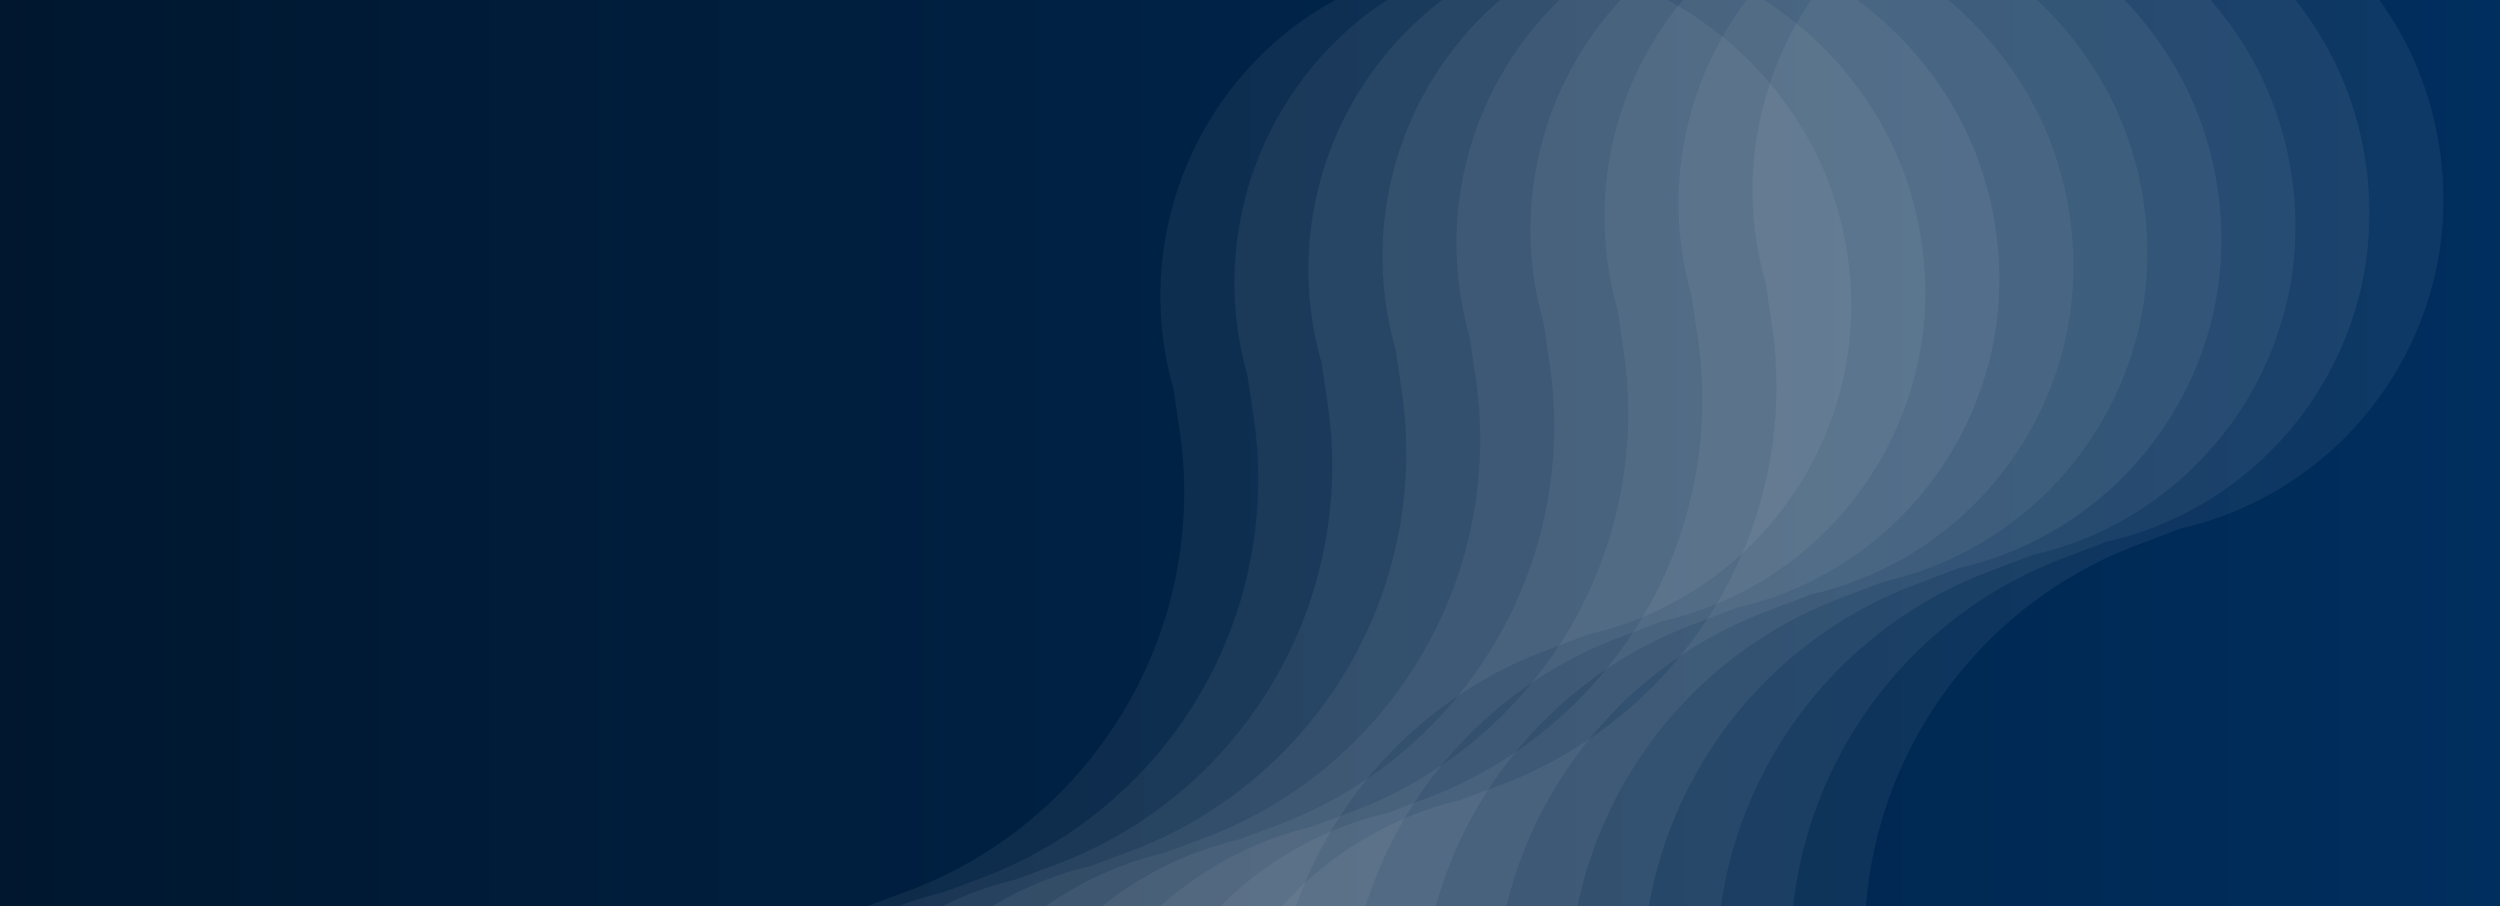
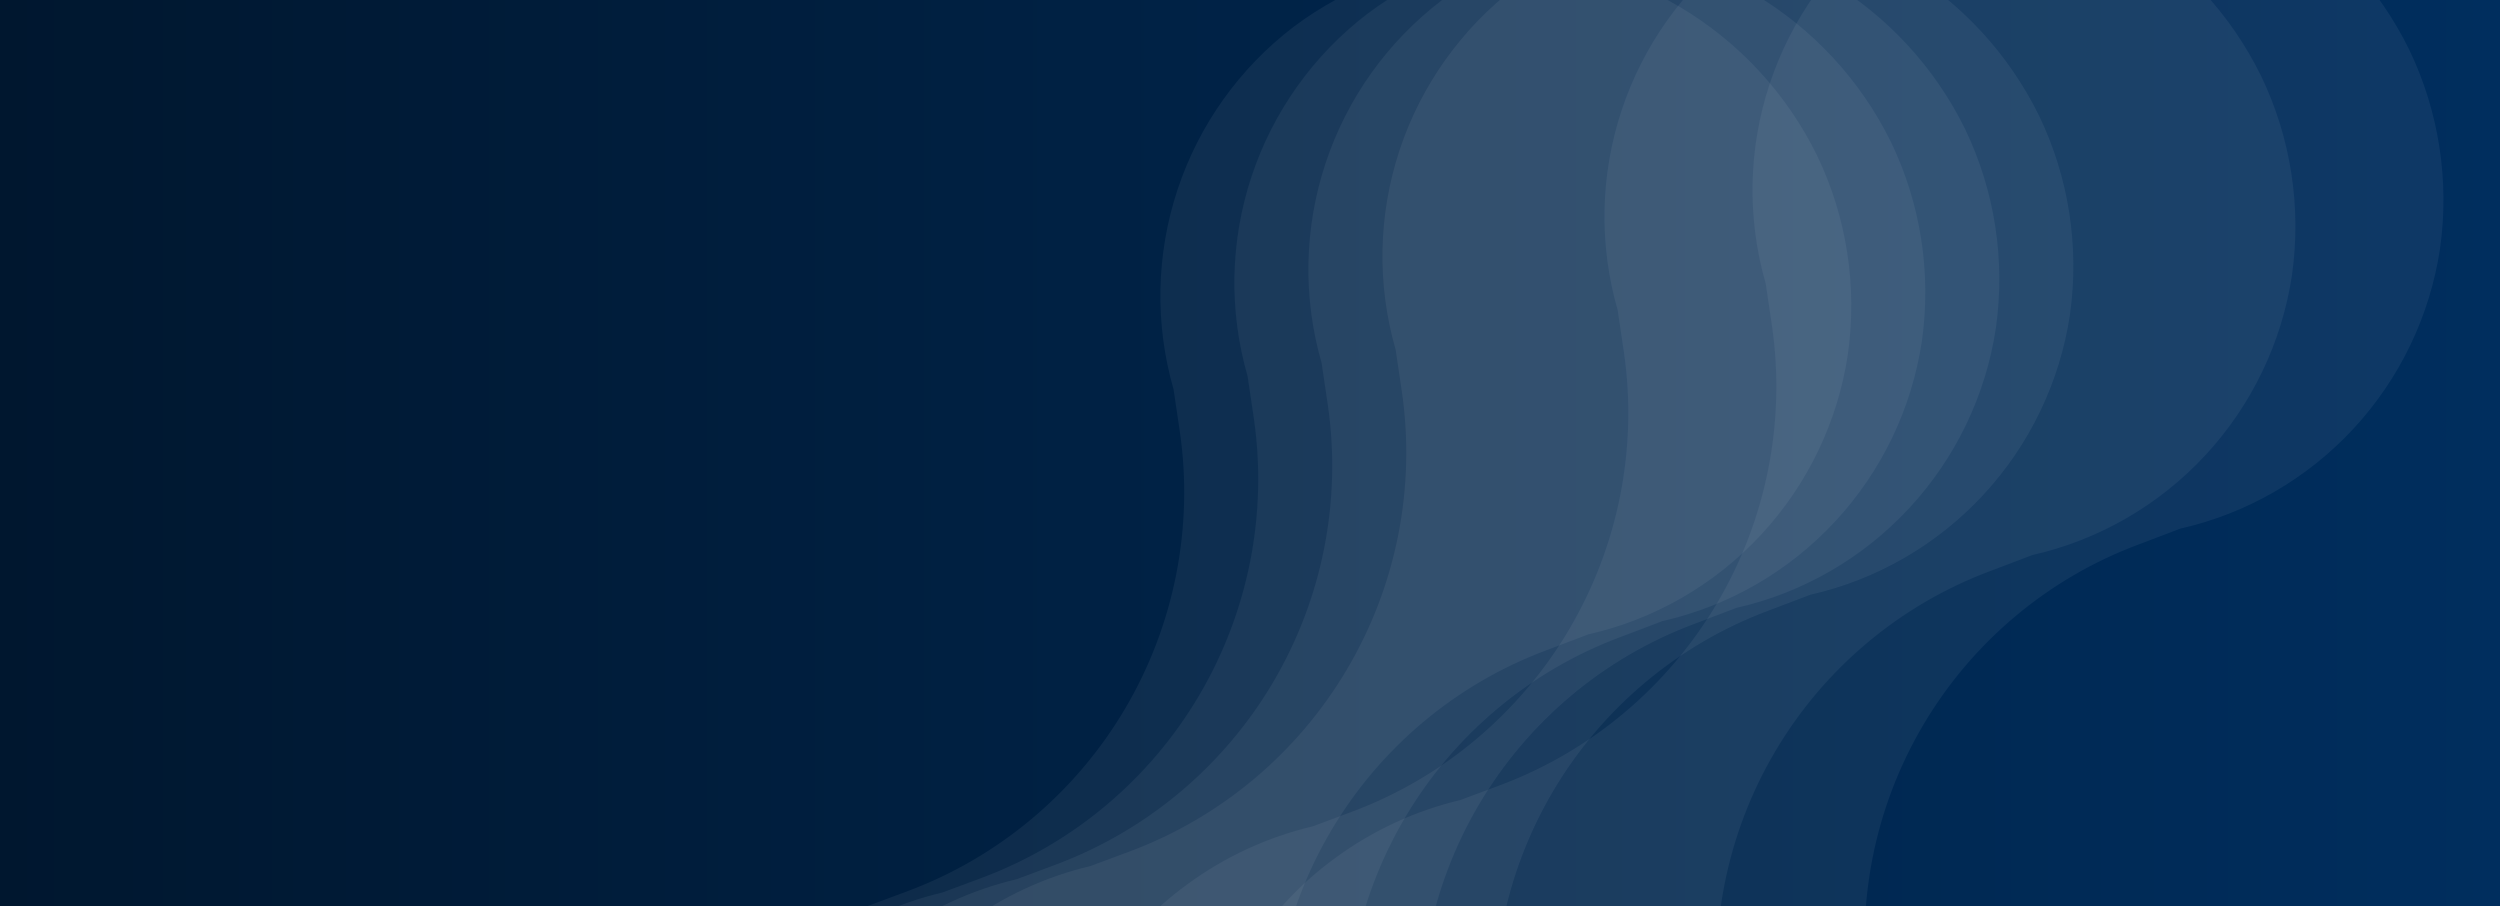
<svg xmlns="http://www.w3.org/2000/svg" width="1280" height="464" viewBox="0 0 1280 464" fill="none">
  <rect x="0" y="0" width="1280" height="464" fill="#808080" stroke="none" />
  <g clip-path="url(#clip0_41728_38071)">
    <rect width="1280" height="464" fill="url(#paint0_linear_41728_38071)" />
    <g style="mix-blend-mode:overlay" opacity="0.06">
      <path d="M676.154 1014.96L673.265 992.093C666.164 943.466 675.971 893.764 701.038 851.333C726.105 808.902 764.905 776.329 810.922 759.083L833.106 751.026C855.91 745.598 877.443 735.687 896.454 721.868C915.42 708.081 931.372 690.533 943.312 670.322C955.252 650.111 962.924 627.671 965.847 604.406C968.777 581.087 967.067 557.444 960.817 534.851L956.942 511.916C949.842 463.289 959.648 413.586 984.715 371.155C1009.78 328.725 1048.58 296.151 1094.6 278.905L1116.4 270.624C1150.34 262.948 1181.22 245.125 1204.96 219.513C1228.69 193.901 1244.15 161.708 1249.31 127.197C1254.2 92.415 1248.72 57.022 1233.55 25.495C1217.95 -6.288 1193.44 -32.777 1163.03 -50.747C1132.61 -68.717 1097.59 -77.394 1062.22 -75.722C1027.29 -73.797 993.639 -61.522 965.537 -40.45C937.797 -19.283 917.065 9.798 906.085 42.945C895.105 76.091 894.395 111.739 904.05 145.169L907.237 166.666C914.387 215.77 904.475 265.953 879.164 308.797C853.853 351.641 814.682 384.539 768.224 401.972L747.858 409.554C724.721 415.042 702.894 425.143 683.678 439.253C664.712 453.04 648.76 470.588 636.819 490.799C624.879 511.01 617.207 533.45 614.284 556.715C611.448 580.134 613.287 603.856 619.694 626.495L622.655 648.374C630.062 697.505 620.258 747.8 594.913 790.701C569.568 833.602 530.248 866.459 483.642 883.68L463.882 891.104C429.879 898.631 398.884 916.313 374.988 941.817C351.22 967.3 335.8 999.459 330.823 1033.92C325.78 1068.81 331.188 1104.35 346.359 1136.01C362.467 1167.82 387.552 1194.12 418.505 1211.67C448.821 1229.71 483.816 1238.35 519.123 1236.53C554.241 1234.86 588.07 1222.42 616.032 1200.87C643.817 1179.88 664.542 1150.86 675.392 1117.74C686.199 1084.51 686.729 1048.83 676.913 1015.41" fill="#E7EEF6" />
    </g>
    <g style="mix-blend-mode:overlay" opacity="0.06">
-       <path d="M638.255 1021.74L635.367 998.867C628.266 950.24 638.073 900.537 663.14 858.106C688.207 815.676 727.007 783.102 773.024 765.856L795.207 757.8C818.012 752.371 839.544 742.46 858.555 728.641C877.521 714.854 893.473 697.306 905.414 677.095C917.354 656.884 925.025 634.445 927.949 611.18C930.878 587.86 929.168 564.218 922.918 541.624L919.044 518.689C911.943 470.062 921.75 420.359 946.817 377.929C971.884 335.498 1010.68 302.925 1056.7 285.679L1078.5 277.398C1112.44 269.722 1143.32 251.898 1167.06 226.286C1190.79 200.674 1206.26 168.482 1211.41 133.971C1216.31 99.189 1210.82 63.795 1195.65 32.268C1180.05 0.485 1155.55 -26.003 1125.13 -43.974C1094.71 -61.944 1059.69 -70.621 1024.32 -68.949C989.387 -67.024 955.741 -54.749 927.639 -33.676C899.899 -12.51 879.166 16.572 868.186 49.718C857.207 82.865 856.497 118.513 866.151 151.943L869.338 173.439C876.489 222.543 866.577 272.727 841.265 315.571C815.954 358.415 776.783 391.313 730.325 408.745L709.959 416.327C686.823 421.816 664.996 431.916 645.779 446.027C626.813 459.814 610.861 477.361 598.921 497.573C586.981 517.784 579.309 540.223 576.386 563.488C573.549 586.907 575.389 610.629 581.796 633.268L584.757 655.147C592.163 704.278 582.36 754.573 557.015 797.474C531.67 840.375 492.349 873.232 445.744 890.453L425.984 897.877C391.98 905.405 360.985 923.087 337.09 948.59C313.322 974.073 297.902 1006.23 292.925 1040.7C287.882 1075.58 293.29 1111.12 308.46 1142.78C324.568 1174.59 349.653 1200.9 380.607 1218.44C410.922 1236.48 445.918 1245.13 481.224 1243.3C516.343 1241.64 550.172 1229.19 578.133 1207.65C605.918 1186.66 626.644 1157.63 637.494 1124.52C648.3 1091.28 648.831 1055.6 639.015 1022.18" fill="#E7EEF6" />
-     </g>
+       </g>
    <g style="mix-blend-mode:overlay" opacity="0.06">
      <path d="M600.357 1028.51L597.468 1005.64C590.367 957.01 600.174 907.307 625.241 864.877C650.308 822.446 689.108 789.872 735.125 772.626L757.309 764.57C780.113 759.141 801.646 749.23 820.657 735.411C839.623 721.624 855.575 704.076 867.515 683.865C879.455 663.654 887.127 641.215 890.05 617.95C892.98 594.63 891.27 570.988 885.02 548.394L881.145 525.459C874.045 476.832 883.851 427.129 908.918 384.699C933.985 342.268 972.786 309.694 1018.8 292.448L1040.61 284.167C1074.55 276.492 1105.43 258.668 1129.16 233.056C1152.89 207.444 1168.36 175.251 1173.51 140.74C1178.41 105.958 1172.92 70.565 1157.75 39.038C1142.15 7.255 1117.65 -19.234 1087.23 -37.204C1056.81 -55.174 1021.79 -63.852 986.424 -62.179C951.488 -60.254 917.842 -47.979 889.74 -26.907C862 -5.74 841.268 23.341 830.288 56.488C819.308 89.634 818.598 125.282 828.253 158.713L831.44 180.209C838.59 229.313 828.678 279.496 803.367 322.341C778.056 365.185 738.885 398.083 692.426 415.515L672.061 423.097C648.924 428.586 627.097 438.686 607.881 452.797C588.914 466.584 572.962 484.132 561.022 504.343C549.082 524.554 541.41 546.993 538.487 570.259C535.651 593.677 537.49 617.399 543.897 640.038L546.858 661.917C554.264 711.048 544.461 761.343 519.116 804.245C493.771 847.146 454.451 880.002 407.845 897.224L388.085 904.648C354.081 912.175 323.087 929.857 299.191 955.361C275.423 980.844 260.003 1013 255.026 1047.47C249.983 1082.35 255.391 1117.89 270.562 1149.55C286.669 1181.36 311.755 1207.67 342.708 1225.21C373.024 1243.25 408.019 1251.9 443.326 1250.07C478.444 1248.41 512.273 1235.96 540.235 1214.42C568.02 1193.43 588.745 1164.4 599.595 1131.29C610.402 1098.05 610.932 1062.37 601.116 1028.95" fill="#E7EEF6" />
    </g>
    <g style="mix-blend-mode:overlay" opacity="0.06">
-       <path d="M562.458 1035.28L559.57 1012.41C552.469 963.78 562.275 914.077 587.342 871.646C612.409 829.216 651.21 796.642 697.227 779.396L719.41 771.339C742.215 765.911 763.747 756 782.758 742.181C801.724 728.394 817.677 710.846 829.617 690.635C841.557 670.424 849.229 647.984 852.152 624.719C855.081 601.4 853.371 577.757 847.121 555.164L843.247 532.229C836.146 483.602 845.953 433.899 871.02 391.468C896.087 349.038 934.887 316.464 980.904 299.218L1002.71 290.937C1036.65 283.261 1067.53 265.437 1091.26 239.825C1114.99 214.213 1130.46 182.021 1135.61 147.51C1140.51 112.728 1135.02 77.335 1119.85 45.807C1104.25 14.024 1079.75 -12.464 1049.33 -30.435C1018.91 -48.405 983.891 -57.082 948.525 -55.41C913.59 -53.485 879.944 -41.21 851.842 -20.137C824.102 1.03 803.369 30.111 792.39 63.258C781.41 96.404 780.7 132.052 790.354 165.482L793.541 186.979C800.692 236.082 790.78 286.266 765.468 329.11C740.157 371.954 700.986 404.852 654.528 422.285L634.162 429.867C611.026 435.355 589.199 445.456 569.982 459.566C551.016 473.353 535.064 490.901 523.124 511.112C511.184 531.323 503.512 553.763 500.589 577.028C497.752 600.447 499.591 624.169 505.999 646.808L508.96 668.687C516.366 717.818 506.563 768.113 481.218 811.014C455.873 853.915 416.552 886.772 369.946 903.993L350.187 911.417C316.183 918.945 285.188 936.627 261.293 962.13C237.524 987.613 222.104 1019.77 217.128 1054.24C212.085 1089.12 217.493 1124.66 232.663 1156.32C248.771 1188.13 273.856 1214.44 304.809 1231.98C335.125 1250.02 370.12 1258.67 405.427 1256.84C440.546 1255.18 474.375 1242.73 502.336 1221.19C530.121 1200.2 550.847 1171.17 561.697 1138.06C572.503 1104.82 573.034 1069.14 563.218 1035.72" fill="#E7EEF6" />
-     </g>
+       </g>
    <g style="mix-blend-mode:overlay" opacity="0.06">
-       <path d="M524.56 1042.04L521.671 1019.18C514.571 970.548 524.377 920.846 549.444 878.415C574.511 835.984 613.312 803.411 659.328 786.165L681.512 778.108C704.317 772.68 725.849 762.769 744.86 748.95C763.826 735.163 779.778 717.615 791.718 697.404C803.659 677.193 811.33 654.753 814.253 631.488C817.183 608.169 815.473 584.526 809.223 561.933L805.349 538.998C798.248 490.371 808.055 440.668 833.122 398.238C858.188 355.807 896.989 323.233 943.006 305.987L964.809 297.706C998.748 290.03 1029.63 272.207 1053.36 246.595C1077.09 220.983 1092.56 188.79 1097.71 154.279C1102.61 119.497 1097.12 84.104 1081.95 52.577C1066.35 20.794 1041.85 -5.695 1011.43 -23.665C981.015 -41.635 945.992 -50.312 910.627 -48.64C875.692 -46.715 842.045 -34.44 813.944 -13.368C786.203 7.799 765.471 36.88 754.491 70.027C743.511 103.173 742.802 138.821 752.456 172.251L755.643 193.748C762.793 242.852 752.881 293.035 727.57 335.879C702.259 378.723 663.088 411.621 616.63 429.054L596.264 436.636C573.128 442.124 551.3 452.225 532.084 466.335C513.118 480.122 497.166 497.67 485.226 517.881C473.285 538.092 465.614 560.532 462.69 583.797C459.854 607.216 461.693 630.938 468.101 653.577L471.062 675.456C478.468 724.587 468.665 774.882 443.32 817.783C417.975 860.684 378.654 893.541 332.048 910.762L312.289 918.186C278.285 925.713 247.29 943.395 223.395 968.899C199.626 994.382 184.206 1026.54 179.23 1061.01C174.187 1095.89 179.595 1131.43 194.765 1163.09C210.873 1194.9 235.958 1221.2 266.911 1238.75C297.227 1256.79 332.222 1265.43 367.529 1263.61C402.648 1261.95 436.477 1249.5 464.438 1227.95C492.223 1206.96 512.949 1177.94 523.798 1144.82C534.605 1111.59 535.136 1075.91 525.32 1042.49" fill="#E7EEF6" />
-     </g>
+       </g>
    <g style="mix-blend-mode:overlay" opacity="0.06">
      <path d="M486.662 1048.82L483.773 1025.95C476.672 977.322 486.479 927.619 511.546 885.189C536.613 842.758 575.413 810.184 621.43 792.938L643.613 784.882C666.418 779.453 687.95 769.542 706.961 755.723C725.928 741.936 741.88 724.388 753.82 704.177C765.76 683.966 773.432 661.527 776.355 638.262C779.284 614.942 777.575 591.3 771.325 568.706L767.45 545.771C760.349 497.144 770.156 447.442 795.223 405.011C820.29 362.58 859.09 330.007 905.107 312.761L926.911 304.48C960.85 296.804 991.73 278.98 1015.46 253.368C1039.2 227.756 1054.66 195.564 1059.82 161.053C1064.71 126.271 1059.23 90.878 1044.05 59.35C1028.45 27.567 1003.95 1.079 973.535 -16.892C943.117 -34.862 908.094 -43.539 872.728 -41.867C837.793 -39.942 804.147 -27.667 776.045 -6.594C748.305 14.572 727.573 43.654 716.593 76.8C705.613 109.947 704.903 145.595 714.558 179.025L717.745 200.521C724.895 249.625 714.983 299.809 689.672 342.653C664.36 385.497 625.19 418.395 578.731 435.827L558.366 443.409C535.229 448.898 513.402 458.998 494.186 473.109C475.219 486.896 459.267 504.444 447.327 524.655C435.387 544.866 427.715 567.305 424.792 590.57C421.956 613.989 423.795 637.711 430.202 660.35L433.163 682.229C440.569 731.36 430.766 781.655 405.421 824.556C380.076 867.457 340.756 900.314 294.15 917.535L274.39 924.959C240.386 932.487 209.392 950.169 185.496 975.672C161.728 1001.16 146.308 1033.31 141.331 1067.78C136.288 1102.66 141.696 1138.2 156.867 1169.86C172.975 1201.67 198.06 1227.98 229.013 1245.52C259.329 1263.56 294.324 1272.21 329.631 1270.38C364.749 1268.72 398.578 1256.27 426.54 1234.73C454.325 1213.74 475.05 1184.71 485.9 1151.6C496.707 1118.36 497.237 1082.68 487.421 1049.27" fill="#E7EEF6" />
    </g>
    <g style="mix-blend-mode:overlay" opacity="0.06">
      <path d="M448.763 1055.59L445.874 1032.72C438.774 984.091 448.58 934.389 473.647 891.958C498.714 849.527 537.515 816.954 583.531 799.708L605.715 791.651C628.52 786.223 650.052 776.312 669.063 762.493C688.029 748.706 703.981 731.158 715.921 710.947C727.862 690.736 735.533 668.296 738.457 645.031C741.386 621.712 739.676 598.069 733.426 575.476L729.552 552.541C722.451 503.914 732.258 454.211 757.325 411.78C782.392 369.35 821.192 336.776 867.209 319.53L889.012 311.249C922.951 303.573 953.831 285.75 977.565 260.138C1001.3 234.526 1016.76 202.333 1021.92 167.822C1026.81 133.04 1021.33 97.647 1006.16 66.12C990.555 34.337 966.054 7.848 935.636 -10.122C905.219 -28.092 870.195 -36.769 834.83 -35.097C799.895 -33.172 766.248 -20.897 738.147 0.175C710.407 21.342 689.674 50.423 678.694 83.57C667.714 116.716 667.005 152.364 676.659 185.794L679.846 207.291C686.996 256.395 677.084 306.578 651.773 349.422C626.462 392.266 587.291 425.164 540.833 442.597L520.467 450.179C497.331 455.667 475.504 465.768 456.287 479.878C437.321 493.665 421.369 511.213 409.429 531.424C397.488 551.635 389.817 574.075 386.894 597.34C384.057 620.759 385.896 644.481 392.304 667.12L395.265 688.999C402.671 738.13 392.868 788.425 367.523 831.326C342.178 874.227 302.857 907.084 256.251 924.305L236.492 931.729C202.488 939.256 171.493 956.938 147.598 982.442C123.829 1007.93 108.409 1040.08 103.433 1074.55C98.39 1109.43 103.798 1144.97 118.968 1176.63C135.076 1208.44 160.161 1234.75 191.115 1252.29C221.43 1270.33 256.425 1278.98 291.732 1277.15C326.851 1275.49 360.68 1263.04 388.641 1241.5C416.426 1220.51 437.152 1191.48 448.002 1158.37C458.808 1125.13 459.339 1089.45 449.523 1056.04" fill="#E7EEF6" />
    </g>
    <g style="mix-blend-mode:overlay" opacity="0.06">
      <path d="M410.865 1062.36L407.976 1039.49C400.875 990.862 410.682 941.159 435.749 898.728C460.816 856.298 499.616 823.724 545.633 806.478L567.817 798.422C590.621 792.993 612.154 783.082 631.165 769.263C650.131 755.476 666.083 737.928 678.023 717.717C689.963 697.506 697.635 675.066 700.558 651.801C703.488 628.482 701.778 604.84 695.528 582.246L691.653 559.311C684.553 510.684 694.359 460.981 719.426 418.55C744.493 376.12 783.294 343.546 829.311 326.3L851.114 318.019C885.053 310.343 915.933 292.52 939.666 266.908C963.4 241.295 978.866 209.103 984.019 174.592C988.915 139.81 983.43 104.417 968.258 72.889C952.656 41.106 928.156 14.618 897.738 -3.352C867.32 -21.323 832.297 -30 796.931 -28.327C761.996 -26.403 728.35 -14.128 700.248 6.945C672.508 28.112 651.776 57.193 640.796 90.34C629.816 123.486 629.106 159.134 638.761 192.564L641.948 214.061C649.098 263.165 639.186 313.348 613.875 356.192C588.563 399.036 549.393 431.934 502.934 449.367L482.569 456.949C459.432 462.437 437.605 472.538 418.389 486.648C399.422 500.435 383.47 517.983 371.53 538.194C359.59 558.405 351.918 580.845 348.995 604.11C346.159 627.529 347.998 651.251 354.405 673.89L357.366 695.769C364.772 744.9 354.969 795.195 329.624 838.096C304.279 880.997 264.958 913.854 218.353 931.075L198.593 938.499C164.589 946.027 133.595 963.709 109.699 989.213C85.931 1014.7 70.511 1046.85 65.534 1081.32C60.491 1116.2 65.899 1151.74 81.07 1183.4C97.177 1215.21 122.263 1241.52 153.216 1259.06C183.532 1277.1 218.527 1285.75 253.834 1283.92C288.952 1282.26 322.781 1269.81 350.743 1248.27C378.528 1227.28 399.253 1198.25 410.103 1165.14C420.91 1131.9 421.44 1096.22 411.624 1062.81" fill="#E7EEF6" />
    </g>
    <g style="mix-blend-mode:overlay" opacity="0.06">
-       <path d="M372.966 1069.13L370.077 1046.26C362.977 997.631 372.783 947.928 397.85 905.498C422.917 863.067 461.718 830.493 507.734 813.247L529.918 805.191C552.723 799.762 574.255 789.851 593.266 776.033C612.232 762.245 628.184 744.698 640.125 724.486C652.065 704.275 659.736 681.836 662.66 658.571C665.589 635.251 663.879 611.609 657.629 589.015L653.755 566.08C646.654 517.453 656.461 467.75 681.528 425.32C706.595 382.889 745.395 350.315 791.412 333.07L813.216 324.789C847.155 317.113 878.035 299.289 901.768 273.677C925.501 248.065 940.968 215.872 946.121 181.362C951.016 146.579 945.531 111.186 930.359 79.659C914.758 47.876 890.257 21.387 859.84 3.417C829.422 -14.553 794.399 -23.23 759.033 -21.558C724.098 -19.633 690.451 -7.358 662.35 13.714C634.61 34.881 613.877 63.963 602.897 97.109C591.917 130.255 591.208 165.903 600.862 199.334L604.049 220.83C611.199 269.934 601.287 320.118 575.976 362.962C550.665 405.806 511.494 438.704 465.036 456.137L444.67 463.719C421.534 469.207 399.706 479.307 380.49 493.418C361.524 507.205 345.572 524.753 333.632 544.964C321.691 565.175 314.02 587.615 311.096 610.88C308.26 634.298 310.099 658.02 316.507 680.659L319.468 702.539C326.874 751.669 317.07 801.965 291.726 844.866C266.381 887.767 227.06 920.623 180.454 937.845L160.694 945.269C126.691 952.796 95.696 970.478 71.801 995.982C48.032 1021.46 32.612 1053.62 27.636 1088.09C22.593 1122.97 28 1158.51 43.171 1190.17C59.279 1221.98 84.364 1248.29 115.317 1265.83C145.633 1283.87 180.628 1292.52 215.935 1290.69C251.053 1289.03 284.883 1276.58 312.844 1255.04C340.629 1234.05 361.355 1205.02 372.204 1171.91C383.011 1138.67 383.542 1102.99 373.726 1069.58" fill="#E7EEF6" />
+       <path d="M372.966 1069.13L370.077 1046.26C362.977 997.631 372.783 947.928 397.85 905.498C422.917 863.067 461.718 830.493 507.734 813.247L529.918 805.191C552.723 799.762 574.255 789.851 593.266 776.033C612.232 762.245 628.184 744.698 640.125 724.486C652.065 704.275 659.736 681.836 662.66 658.571C665.589 635.251 663.879 611.609 657.629 589.015L653.755 566.08C646.654 517.453 656.461 467.75 681.528 425.32C706.595 382.889 745.395 350.315 791.412 333.07L813.216 324.789C847.155 317.113 878.035 299.289 901.768 273.677C925.501 248.065 940.968 215.872 946.121 181.362C951.016 146.579 945.531 111.186 930.359 79.659C914.758 47.876 890.257 21.387 859.84 3.417C829.422 -14.553 794.399 -23.23 759.033 -21.558C724.098 -19.633 690.451 -7.358 662.35 13.714C634.61 34.881 613.877 63.963 602.897 97.109C591.917 130.255 591.208 165.903 600.862 199.334L604.049 220.83C611.199 269.934 601.287 320.118 575.976 362.962C550.665 405.806 511.494 438.704 465.036 456.137L444.67 463.719C361.524 507.205 345.572 524.753 333.632 544.964C321.691 565.175 314.02 587.615 311.096 610.88C308.26 634.298 310.099 658.02 316.507 680.659L319.468 702.539C326.874 751.669 317.07 801.965 291.726 844.866C266.381 887.767 227.06 920.623 180.454 937.845L160.694 945.269C126.691 952.796 95.696 970.478 71.801 995.982C48.032 1021.46 32.612 1053.62 27.636 1088.09C22.593 1122.97 28 1158.51 43.171 1190.17C59.279 1221.98 84.364 1248.29 115.317 1265.83C145.633 1283.87 180.628 1292.52 215.935 1290.69C251.053 1289.03 284.883 1276.58 312.844 1255.04C340.629 1234.05 361.355 1205.02 372.204 1171.91C383.011 1138.67 383.542 1102.99 373.726 1069.58" fill="#E7EEF6" />
    </g>
  </g>
  <defs>
    <linearGradient id="paint0_linear_41728_38071" x1="1280" y1="0" x2="0" y2="0" gradientUnits="userSpaceOnUse">
      <stop stop-color="#002E5E" />
      <stop offset="1" stop-color="#00172F" />
    </linearGradient>
    <clipPath id="clip0_41728_38071">
      <rect width="1280" height="464" fill="white" />
    </clipPath>
  </defs>
</svg>